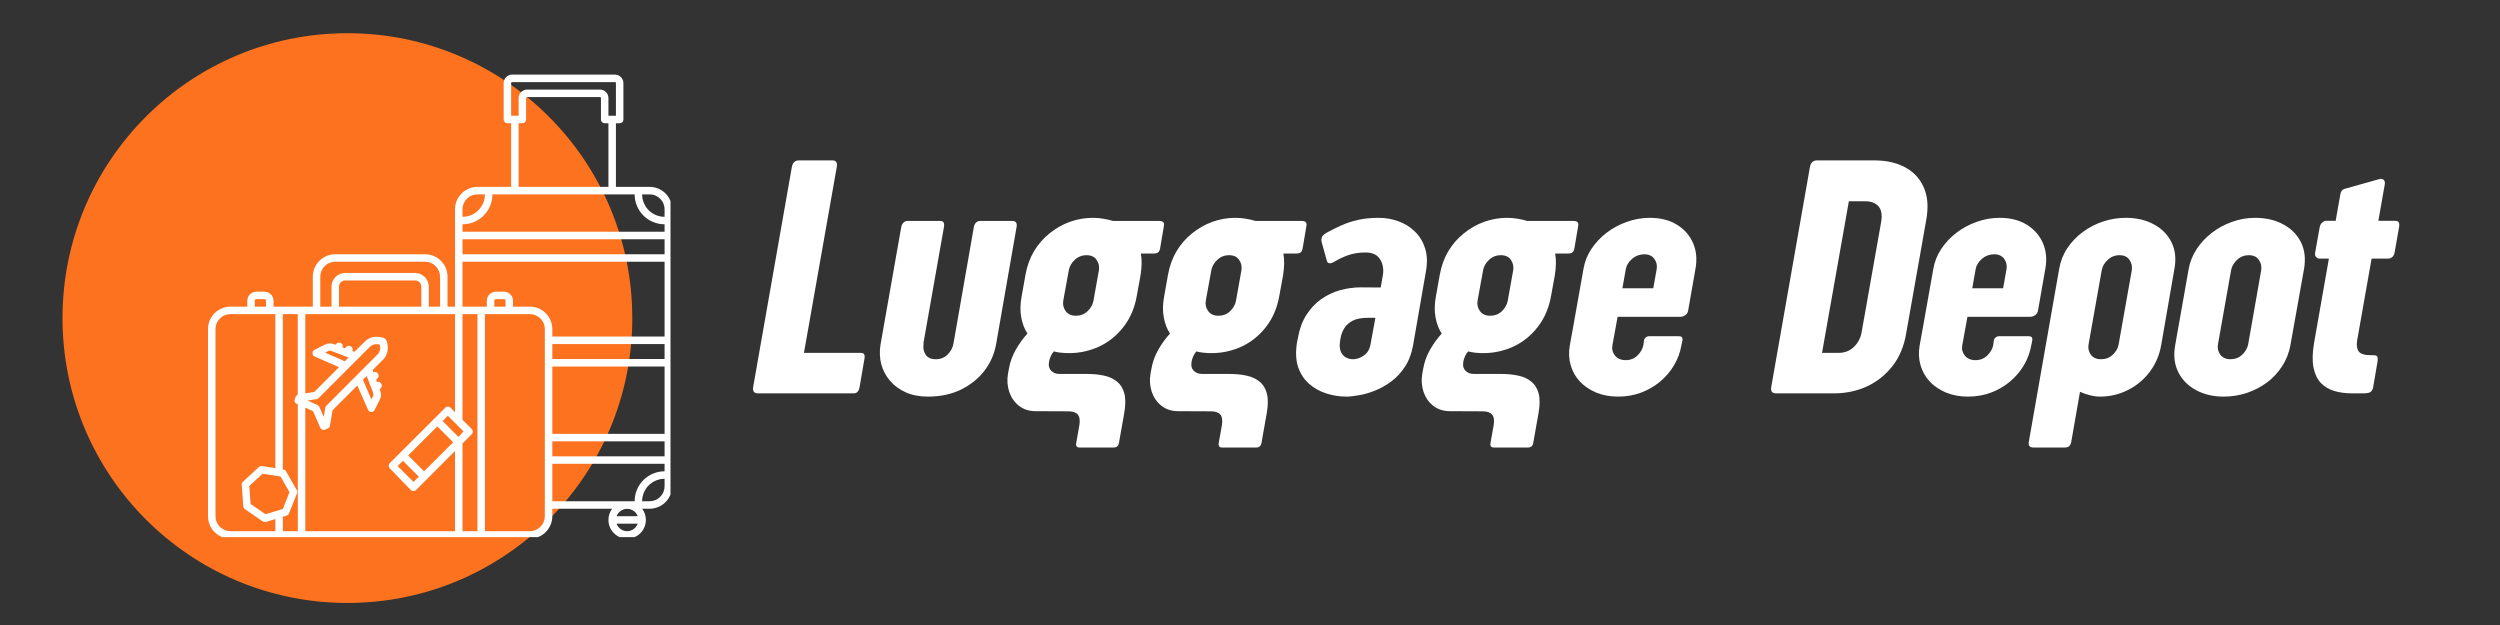
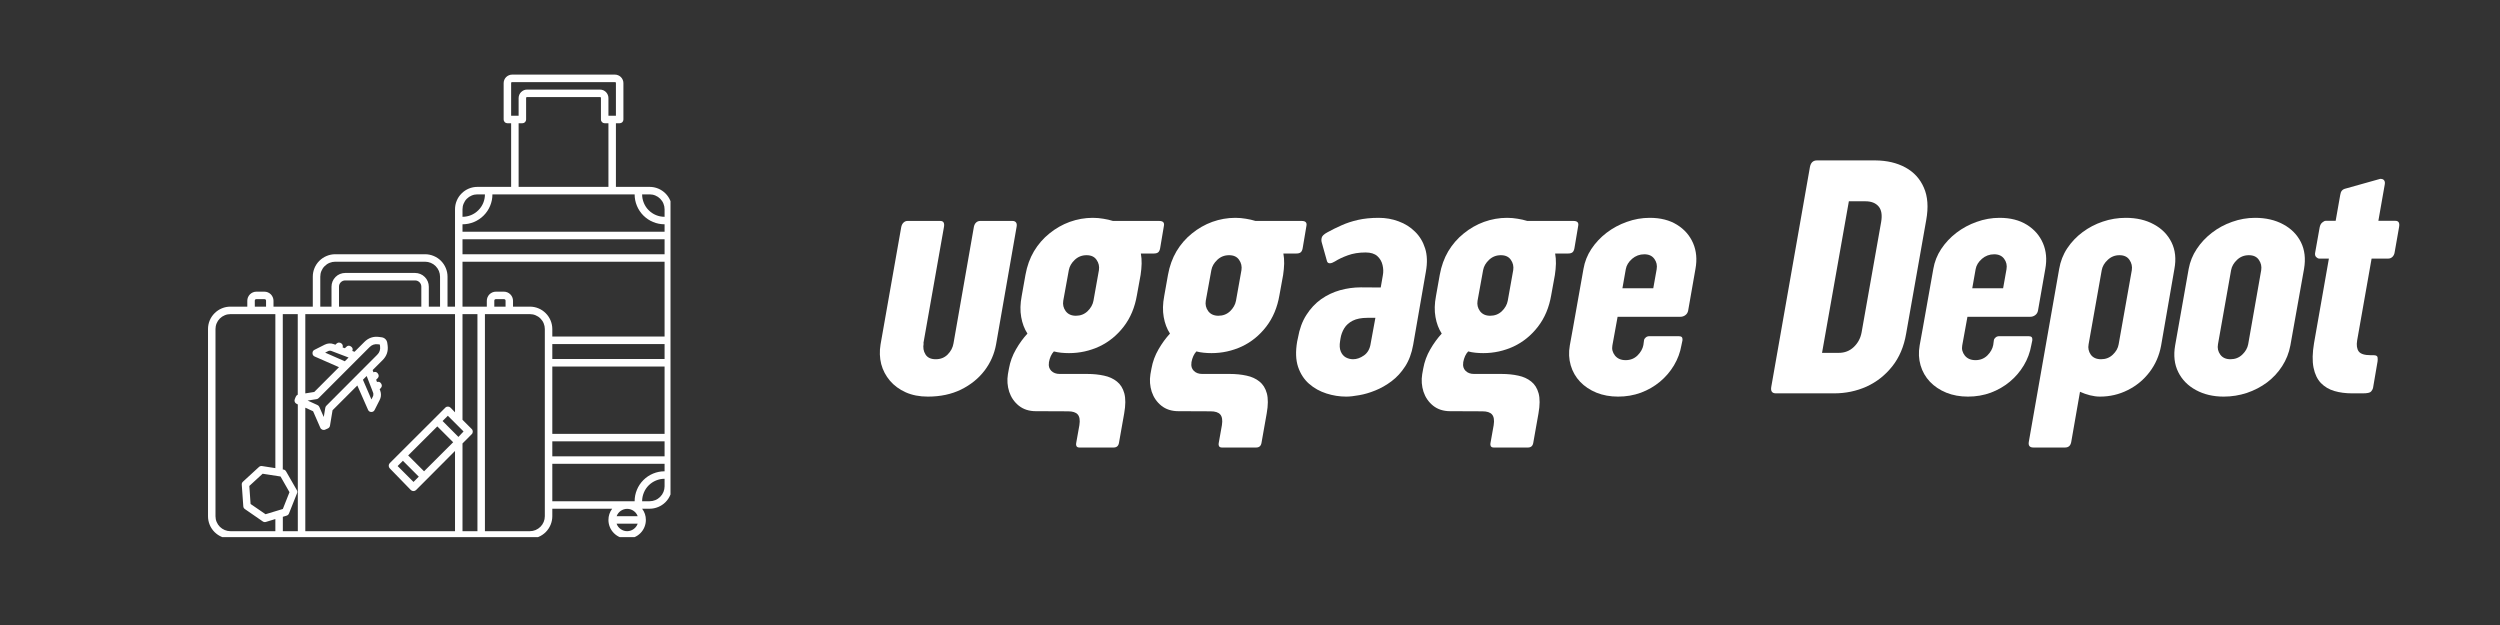
<svg xmlns="http://www.w3.org/2000/svg" width="400" zoomAndPan="magnify" viewBox="0 0 300 75" height="100" preserveAspectRatio="xMidYMid meet" version="1.0">
  <rect x="0" y="0" width="300" height="75" fill="#333333" stroke="none" />
  <defs>
    <g />
    <clipPath id="b3ea0479ad">
      <path d="M 7.5 3.984 L 75.875 3.984 L 75.875 72.355 L 7.5 72.355 Z M 7.5 3.984 " clip-rule="nonzero" />
    </clipPath>
    <clipPath id="355d401dc6">
      <path d="M 41.688 3.984 C 22.805 3.984 7.5 19.289 7.5 38.172 C 7.5 57.051 22.805 72.355 41.688 72.355 C 60.566 72.355 75.875 57.051 75.875 38.172 C 75.875 19.289 60.566 3.984 41.688 3.984 Z M 41.688 3.984 " clip-rule="nonzero" />
    </clipPath>
    <clipPath id="5329f16373">
-       <path d="M 0.5 0.984 L 68.875 0.984 L 68.875 69.355 L 0.5 69.355 Z M 0.5 0.984 " clip-rule="nonzero" />
-     </clipPath>
+       </clipPath>
    <clipPath id="d50b4ef43e">
      <path d="M 34.688 0.984 C 15.805 0.984 0.5 16.289 0.5 35.172 C 0.5 54.051 15.805 69.355 34.688 69.355 C 53.566 69.355 68.875 54.051 68.875 35.172 C 68.875 16.289 53.566 0.984 34.688 0.984 Z M 34.688 0.984 " clip-rule="nonzero" />
    </clipPath>
    <clipPath id="94708f5f12">
      <rect x="0" width="69" y="0" height="70" />
    </clipPath>
    <clipPath id="7124930cca">
      <path d="M 24.961 8.953 L 80.461 8.953 L 80.461 64.453 L 24.961 64.453 Z M 24.961 8.953 " clip-rule="nonzero" />
    </clipPath>
  </defs>
  <g clip-path="url(#b3ea0479ad)">
    <g clip-path="url(#355d401dc6)">
      <g transform="matrix(1, 0, 0, 1, 7, 3)">
        <g clip-path="url(#94708f5f12)">
          <g clip-path="url(#5329f16373)">
            <g clip-path="url(#d50b4ef43e)">
              <path fill="#fc721e" d="M 0.5 0.984 L 68.875 0.984 L 68.875 69.355 L 0.5 69.355 Z M 0.5 0.984 " fill-opacity="1" fill-rule="nonzero" />
            </g>
          </g>
        </g>
      </g>
    </g>
  </g>
  <g clip-path="url(#7124930cca)">
    <path fill="#ffffff" d="M 77.953 22.426 L 73.91 22.426 L 73.91 14.789 L 74.359 14.789 C 74.484 14.789 74.59 14.746 74.68 14.66 C 74.766 14.57 74.809 14.465 74.809 14.34 L 74.809 9.977 C 74.809 9.84 74.785 9.711 74.73 9.582 C 74.68 9.457 74.605 9.348 74.508 9.25 C 74.414 9.156 74.305 9.082 74.176 9.031 C 74.051 8.977 73.922 8.953 73.785 8.953 L 61.461 8.953 C 61.328 8.953 61.195 8.977 61.07 9.031 C 60.945 9.082 60.836 9.156 60.738 9.25 C 60.641 9.348 60.566 9.457 60.516 9.582 C 60.465 9.711 60.438 9.84 60.438 9.977 L 60.438 14.34 C 60.438 14.465 60.48 14.57 60.57 14.66 C 60.656 14.746 60.762 14.789 60.887 14.789 L 61.336 14.789 L 61.336 22.426 L 57.293 22.426 C 56.938 22.426 56.594 22.492 56.262 22.629 C 55.934 22.766 55.641 22.961 55.391 23.215 C 55.137 23.465 54.941 23.758 54.805 24.09 C 54.668 24.418 54.602 24.762 54.602 25.117 L 54.602 36.797 L 53.703 36.797 L 53.703 33.203 C 53.703 32.844 53.633 32.5 53.496 32.172 C 53.359 31.84 53.164 31.551 52.914 31.297 C 52.66 31.043 52.367 30.852 52.039 30.715 C 51.707 30.578 51.363 30.508 51.008 30.508 L 40.23 30.508 C 39.871 30.508 39.527 30.578 39.199 30.715 C 38.867 30.852 38.578 31.043 38.324 31.297 C 38.07 31.551 37.875 31.84 37.738 32.172 C 37.602 32.5 37.535 32.844 37.535 33.203 L 37.535 36.797 L 32.82 36.797 L 32.82 36.094 C 32.82 35.949 32.793 35.809 32.734 35.676 C 32.68 35.543 32.602 35.422 32.5 35.32 C 32.395 35.219 32.277 35.137 32.145 35.082 C 32.008 35.027 31.867 35 31.723 35 L 30.77 35 C 30.625 35 30.484 35.027 30.352 35.082 C 30.219 35.137 30.098 35.219 29.996 35.32 C 29.895 35.422 29.816 35.543 29.758 35.676 C 29.703 35.809 29.676 35.949 29.676 36.094 L 29.676 36.797 L 27.656 36.797 C 27.297 36.797 26.953 36.863 26.625 37 C 26.293 37.137 26.004 37.332 25.75 37.586 C 25.496 37.836 25.301 38.129 25.164 38.457 C 25.027 38.789 24.961 39.133 24.961 39.488 L 24.961 61.945 C 24.961 62.301 25.027 62.645 25.164 62.977 C 25.301 63.305 25.496 63.598 25.75 63.852 C 26.004 64.102 26.293 64.297 26.625 64.434 C 26.953 64.57 27.297 64.641 27.656 64.641 L 63.582 64.641 C 63.938 64.641 64.281 64.57 64.613 64.434 C 64.945 64.297 65.234 64.102 65.488 63.852 C 65.738 63.598 65.934 63.305 66.07 62.977 C 66.207 62.645 66.277 62.301 66.277 61.945 L 66.277 61.047 L 73.461 61.047 C 73.164 61.445 73.012 61.895 73.012 62.395 C 73.012 62.691 73.07 62.977 73.184 63.254 C 73.297 63.527 73.461 63.77 73.672 63.98 C 73.883 64.191 74.125 64.355 74.398 64.469 C 74.676 64.582 74.961 64.641 75.258 64.641 C 75.555 64.641 75.844 64.582 76.117 64.469 C 76.395 64.355 76.637 64.191 76.848 63.98 C 77.059 63.77 77.219 63.527 77.332 63.254 C 77.445 62.977 77.504 62.691 77.504 62.395 C 77.504 61.895 77.355 61.445 77.055 61.047 L 77.953 61.047 C 78.309 61.047 78.652 60.977 78.984 60.84 C 79.312 60.703 79.605 60.512 79.859 60.258 C 80.109 60.004 80.305 59.715 80.441 59.383 C 80.578 59.055 80.648 58.711 80.648 58.352 L 80.648 25.117 C 80.648 24.762 80.578 24.418 80.441 24.09 C 80.305 23.758 80.109 23.465 79.859 23.215 C 79.605 22.961 79.312 22.766 78.984 22.629 C 78.652 22.492 78.309 22.426 77.953 22.426 Z M 59.316 36.797 L 59.316 36.094 C 59.316 35.965 59.383 35.898 59.512 35.898 L 60.469 35.898 C 60.602 35.898 60.668 35.965 60.668 36.094 L 60.668 36.797 Z M 60.465 35 L 59.512 35 C 59.367 35 59.227 35.027 59.094 35.082 C 58.961 35.137 58.84 35.219 58.738 35.32 C 58.637 35.422 58.555 35.543 58.5 35.676 C 58.445 35.809 58.418 35.949 58.418 36.094 L 58.418 36.797 L 55.5 36.797 L 55.5 31.406 L 79.75 31.406 L 79.75 40.387 L 66.277 40.387 L 66.277 39.488 C 66.277 39.133 66.207 38.789 66.07 38.457 C 65.934 38.129 65.738 37.836 65.488 37.586 C 65.234 37.332 64.945 37.137 64.613 37 C 64.281 36.863 63.938 36.797 63.582 36.797 L 61.562 36.797 L 61.562 36.094 C 61.562 35.949 61.535 35.809 61.477 35.676 C 61.422 35.543 61.344 35.422 61.238 35.32 C 61.137 35.219 61.02 35.137 60.883 35.082 C 60.75 35.027 60.609 35 60.465 35 Z M 33.664 57.18 L 34.738 59.062 L 33.941 61.078 L 31.867 61.707 L 30.07 60.477 L 29.918 58.316 L 31.516 56.848 Z M 34.391 61.879 C 34.531 61.836 34.625 61.746 34.68 61.613 L 35.641 59.195 C 35.695 59.062 35.684 58.93 35.613 58.805 L 34.324 56.559 C 34.254 56.438 34.145 56.363 34.004 56.34 L 33.934 56.34 L 33.934 37.695 L 35.73 37.695 L 35.73 47.363 C 35.621 47.41 35.543 47.488 35.496 47.602 L 35.379 47.883 C 35.332 47.996 35.328 48.113 35.375 48.227 C 35.422 48.344 35.504 48.422 35.617 48.473 L 35.738 48.531 L 35.738 63.742 L 33.941 63.742 L 33.941 62.016 Z M 36.637 48.922 L 37.57 49.348 L 38.434 51.324 C 38.484 51.441 38.566 51.52 38.684 51.566 C 38.805 51.609 38.922 51.605 39.035 51.551 L 39.34 51.414 C 39.484 51.348 39.57 51.238 39.598 51.082 L 39.906 49.23 L 42.879 46.258 L 44.16 49.168 C 44.234 49.344 44.367 49.434 44.559 49.438 C 44.742 49.438 44.875 49.355 44.957 49.191 L 45.566 47.988 C 45.703 47.719 45.746 47.434 45.695 47.133 C 45.68 47.047 45.66 46.965 45.629 46.883 L 45.559 46.703 L 45.688 46.578 C 45.844 46.41 45.863 46.23 45.742 46.035 C 45.625 45.84 45.457 45.773 45.238 45.836 L 45.137 45.566 L 45.301 45.406 C 45.473 45.23 45.492 45.043 45.355 44.84 C 45.219 44.633 45.035 44.578 44.809 44.672 L 44.719 44.406 L 45.898 43.23 C 46.398 42.742 46.605 42.148 46.516 41.453 L 46.473 41.148 C 46.449 40.973 46.375 40.824 46.254 40.699 C 46.129 40.574 45.98 40.5 45.809 40.477 L 45.492 40.434 C 44.805 40.34 44.215 40.543 43.723 41.035 L 42.543 42.215 L 42.277 42.117 C 42.371 41.891 42.316 41.711 42.113 41.574 C 41.906 41.438 41.719 41.453 41.547 41.629 L 41.383 41.789 L 41.113 41.691 C 41.168 41.52 41.133 41.371 41.008 41.242 C 40.918 41.156 40.812 41.109 40.691 41.109 C 40.566 41.109 40.461 41.156 40.371 41.242 L 40.246 41.367 L 40.066 41.301 C 39.691 41.16 39.32 41.184 38.961 41.363 L 37.758 41.969 C 37.586 42.051 37.5 42.184 37.5 42.375 C 37.5 42.566 37.586 42.699 37.758 42.781 L 40.68 44.062 L 37.711 47.035 L 36.637 47.207 L 36.637 37.695 L 54.602 37.695 L 54.602 49.477 L 54.066 48.922 C 53.977 48.832 53.871 48.789 53.75 48.789 C 53.625 48.789 53.52 48.832 53.434 48.922 L 52.172 50.184 L 48.039 54.309 L 46.777 55.57 C 46.691 55.66 46.645 55.766 46.645 55.891 C 46.645 56.012 46.691 56.117 46.777 56.207 L 49.297 58.801 C 49.383 58.887 49.488 58.93 49.613 58.93 C 49.738 58.93 49.844 58.887 49.93 58.801 L 51.191 57.539 L 54.602 54.113 L 54.602 63.742 L 36.637 63.742 Z M 41.828 42.902 L 41.379 43.352 L 39.016 42.316 L 39.371 42.137 C 39.496 42.074 39.625 42.066 39.758 42.113 Z M 44.344 41.66 C 44.621 41.375 44.961 41.262 45.352 41.312 L 45.578 41.344 L 45.609 41.566 C 45.66 41.957 45.547 42.297 45.262 42.574 L 39.16 48.691 C 39.094 48.758 39.051 48.84 39.035 48.934 L 38.852 50.039 L 38.324 48.84 C 38.281 48.734 38.203 48.66 38.102 48.609 L 36.914 48.066 L 37.992 47.898 C 38.09 47.883 38.172 47.84 38.238 47.77 Z M 44.629 46.742 L 44.797 47.191 C 44.801 47.219 44.801 47.25 44.797 47.277 C 44.816 47.383 44.801 47.48 44.75 47.574 L 44.57 47.93 L 43.551 45.57 L 44 45.121 Z M 50.559 36.797 L 40.68 36.797 L 40.68 34.402 C 40.68 34.195 40.75 34.02 40.898 33.871 C 41.043 33.727 41.223 33.652 41.43 33.652 L 49.809 33.652 C 50.016 33.652 50.191 33.727 50.34 33.871 C 50.484 34.02 50.559 34.195 50.559 34.402 Z M 55.5 28.711 L 79.75 28.711 L 79.75 30.508 L 55.5 30.508 Z M 48.348 55.293 L 50.254 57.199 L 49.621 57.832 L 47.715 55.926 Z M 50.887 56.555 L 48.98 54.652 L 52.477 51.168 L 54.379 53.07 Z M 55.012 52.43 L 53.109 50.523 L 53.742 49.891 L 55.625 51.773 Z M 55.5 53.215 L 56.602 52.109 C 56.691 52.023 56.734 51.918 56.734 51.793 C 56.734 51.668 56.691 51.562 56.602 51.477 L 55.5 50.375 L 55.5 37.695 L 57.293 37.695 L 57.293 63.742 L 55.5 63.742 Z M 66.277 43.98 L 79.75 43.98 L 79.75 52.066 L 66.277 52.066 Z M 66.277 43.082 L 66.277 41.285 L 79.75 41.285 L 79.75 43.082 Z M 66.277 52.961 L 79.75 52.961 L 79.75 54.758 L 66.277 54.758 Z M 79.75 25.117 L 79.75 26.016 C 79.391 26.016 79.047 25.949 78.719 25.812 C 78.387 25.676 78.098 25.48 77.844 25.227 C 77.59 24.977 77.398 24.684 77.262 24.355 C 77.125 24.023 77.055 23.68 77.055 23.324 L 77.953 23.324 C 78.191 23.324 78.422 23.367 78.641 23.461 C 78.859 23.551 79.055 23.68 79.223 23.848 C 79.391 24.016 79.523 24.211 79.613 24.434 C 79.703 24.652 79.75 24.883 79.75 25.117 Z M 79.75 26.914 L 79.75 27.812 L 55.5 27.812 L 55.5 26.914 C 55.977 26.914 56.434 26.824 56.875 26.641 C 57.312 26.461 57.703 26.199 58.039 25.863 C 58.375 25.527 58.637 25.137 58.816 24.699 C 59 24.258 59.09 23.801 59.09 23.324 L 76.156 23.324 C 76.156 23.801 76.246 24.258 76.43 24.699 C 76.613 25.137 76.871 25.527 77.207 25.863 C 77.547 26.199 77.934 26.461 78.375 26.641 C 78.816 26.824 79.273 26.914 79.75 26.914 Z M 61.336 9.977 C 61.336 9.891 61.379 9.852 61.461 9.852 L 73.785 9.852 C 73.871 9.852 73.91 9.891 73.91 9.977 L 73.91 13.891 L 73.012 13.891 L 73.012 11.773 C 73.012 11.637 72.988 11.504 72.934 11.379 C 72.883 11.254 72.809 11.145 72.715 11.047 C 72.617 10.953 72.508 10.879 72.383 10.824 C 72.254 10.773 72.125 10.75 71.988 10.75 L 63.258 10.75 C 63.121 10.75 62.992 10.773 62.867 10.824 C 62.742 10.879 62.629 10.953 62.535 11.047 C 62.438 11.145 62.363 11.254 62.312 11.379 C 62.262 11.504 62.234 11.637 62.234 11.773 L 62.234 13.891 L 61.336 13.891 Z M 62.234 14.789 L 62.684 14.789 C 62.809 14.789 62.914 14.746 63 14.66 C 63.09 14.57 63.133 14.465 63.133 14.34 L 63.133 11.773 C 63.133 11.688 63.176 11.645 63.258 11.645 L 71.988 11.645 C 72.074 11.645 72.113 11.688 72.113 11.773 L 72.113 14.34 C 72.113 14.465 72.16 14.57 72.246 14.66 C 72.336 14.746 72.441 14.789 72.562 14.789 L 73.012 14.789 L 73.012 22.426 L 62.234 22.426 Z M 55.5 25.117 C 55.5 24.883 55.543 24.652 55.637 24.434 C 55.727 24.211 55.855 24.016 56.023 23.848 C 56.191 23.68 56.387 23.551 56.605 23.461 C 56.828 23.367 57.055 23.324 57.293 23.324 L 58.191 23.324 C 58.191 23.68 58.125 24.023 57.988 24.355 C 57.852 24.684 57.656 24.977 57.402 25.227 C 57.152 25.48 56.859 25.676 56.531 25.812 C 56.199 25.949 55.855 26.016 55.5 26.016 Z M 38.434 33.203 C 38.434 32.965 38.477 32.734 38.57 32.516 C 38.66 32.297 38.789 32.102 38.961 31.934 C 39.129 31.766 39.32 31.633 39.543 31.543 C 39.762 31.453 39.992 31.406 40.23 31.406 L 51.008 31.406 C 51.246 31.406 51.477 31.453 51.695 31.543 C 51.914 31.633 52.109 31.766 52.277 31.934 C 52.445 32.102 52.574 32.297 52.668 32.516 C 52.758 32.734 52.805 32.965 52.805 33.203 L 52.805 36.797 L 51.457 36.797 L 51.457 34.402 C 51.457 34.184 51.414 33.973 51.332 33.77 C 51.246 33.57 51.129 33.391 50.973 33.238 C 50.82 33.082 50.641 32.961 50.438 32.879 C 50.238 32.797 50.027 32.754 49.809 32.754 L 41.43 32.754 C 41.211 32.754 41 32.797 40.797 32.879 C 40.594 32.961 40.418 33.082 40.262 33.238 C 40.109 33.391 39.988 33.57 39.906 33.77 C 39.82 33.973 39.781 34.184 39.781 34.402 L 39.781 36.797 L 38.434 36.797 Z M 30.574 36.094 C 30.574 35.965 30.641 35.898 30.77 35.898 L 31.727 35.898 C 31.859 35.898 31.926 35.965 31.926 36.094 L 31.926 36.797 L 30.578 36.797 Z M 25.859 61.945 L 25.859 39.488 C 25.859 39.25 25.902 39.023 25.996 38.801 C 26.086 38.582 26.215 38.387 26.383 38.219 C 26.555 38.051 26.746 37.922 26.969 37.832 C 27.188 37.738 27.418 37.695 27.656 37.695 L 33.043 37.695 L 33.043 56.176 L 31.445 55.926 C 31.305 55.906 31.18 55.941 31.074 56.039 L 29.156 57.801 C 29.047 57.898 29 58.02 29.012 58.164 L 29.195 60.754 C 29.207 60.898 29.27 61.012 29.387 61.09 L 31.531 62.57 C 31.648 62.652 31.777 62.672 31.918 62.629 L 33.043 62.285 L 33.043 63.742 L 27.656 63.742 C 27.418 63.742 27.188 63.695 26.969 63.605 C 26.746 63.512 26.555 63.383 26.383 63.215 C 26.215 63.047 26.086 62.852 25.996 62.633 C 25.902 62.41 25.859 62.184 25.859 61.945 Z M 65.379 61.945 C 65.379 62.184 65.332 62.41 65.242 62.633 C 65.152 62.852 65.02 63.047 64.852 63.215 C 64.684 63.383 64.488 63.512 64.27 63.605 C 64.051 63.695 63.82 63.742 63.582 63.742 L 58.191 63.742 L 58.191 37.695 L 63.582 37.695 C 63.82 37.695 64.051 37.738 64.27 37.832 C 64.488 37.922 64.684 38.051 64.852 38.219 C 65.02 38.387 65.152 38.582 65.242 38.801 C 65.332 39.023 65.379 39.25 65.379 39.488 Z M 66.277 55.656 L 79.75 55.656 L 79.75 56.555 C 79.273 56.555 78.816 56.648 78.375 56.828 C 77.934 57.012 77.547 57.27 77.207 57.609 C 76.871 57.945 76.613 58.332 76.43 58.773 C 76.246 59.215 76.156 59.672 76.156 60.148 L 66.277 60.148 Z M 76.523 61.945 L 73.996 61.945 C 74.094 61.68 74.258 61.465 74.488 61.305 C 74.723 61.145 74.98 61.062 75.262 61.062 C 75.543 61.062 75.801 61.145 76.031 61.305 C 76.262 61.465 76.426 61.68 76.523 61.945 Z M 75.258 63.742 C 74.973 63.742 74.715 63.656 74.484 63.492 C 74.25 63.328 74.086 63.113 73.992 62.844 L 76.52 62.844 C 76.426 63.109 76.262 63.328 76.031 63.492 C 75.801 63.656 75.543 63.738 75.258 63.742 Z M 79.75 58.352 C 79.75 58.59 79.703 58.82 79.613 59.039 C 79.523 59.258 79.391 59.453 79.223 59.621 C 79.055 59.789 78.859 59.922 78.641 60.012 C 78.422 60.102 78.191 60.148 77.953 60.148 L 77.055 60.148 C 77.055 59.789 77.125 59.449 77.262 59.117 C 77.398 58.785 77.59 58.496 77.844 58.242 C 78.098 57.992 78.387 57.797 78.719 57.66 C 79.047 57.523 79.391 57.453 79.75 57.453 Z M 79.75 58.352 " fill-opacity="1" fill-rule="nonzero" />
  </g>
  <g fill="#ffffff" fill-opacity="1">
    <g transform="translate(88.803, 47.202)">
      <g>
-         <path d="M 7.047 -27.953 L 11.094 -27.953 C 11.531 -27.953 11.703 -27.688 11.609 -27.156 L 7.672 -4.859 L 14.5 -4.859 C 14.875 -4.859 15.02 -4.633 14.938 -4.188 L 14.344 -0.734 C 14.25 -0.242 14.02 0 13.656 0 L 2.141 0 C 1.68 0 1.492 -0.254 1.578 -0.766 L 6.219 -27.156 C 6.32 -27.688 6.598 -27.953 7.047 -27.953 Z M 7.047 -27.953 " />
-       </g>
+         </g>
    </g>
  </g>
  <g fill="#ffffff" fill-opacity="1">
    <g transform="translate(103.464, 47.202)">
      <g>
        <path d="M 18.531 -20 L 16.062 -5.859 C 15.852 -4.711 15.391 -3.664 14.672 -2.719 C 13.953 -1.781 13.016 -1.023 11.859 -0.453 C 10.711 0.109 9.383 0.391 7.875 0.391 C 6.875 0.391 5.988 0.219 5.219 -0.125 C 4.457 -0.469 3.828 -0.93 3.328 -1.516 C 2.828 -2.109 2.477 -2.773 2.281 -3.516 C 2.094 -4.266 2.066 -5.051 2.203 -5.875 L 4.688 -19.969 C 4.738 -20.195 4.832 -20.375 4.969 -20.5 C 5.102 -20.625 5.258 -20.688 5.438 -20.688 L 9.375 -20.688 C 9.75 -20.688 9.895 -20.445 9.812 -19.969 L 7.344 -6 L 7.375 -6 C 7.281 -5.5 7.352 -5.055 7.594 -4.672 C 7.832 -4.285 8.242 -4.094 8.828 -4.094 C 9.398 -4.094 9.875 -4.281 10.25 -4.656 C 10.633 -5.039 10.867 -5.484 10.953 -5.984 L 13.406 -20 C 13.457 -20.227 13.551 -20.398 13.688 -20.516 C 13.82 -20.629 13.977 -20.688 14.156 -20.688 L 18.047 -20.688 C 18.223 -20.688 18.359 -20.629 18.453 -20.516 C 18.547 -20.398 18.57 -20.227 18.531 -20 Z M 18.531 -20 " />
      </g>
    </g>
  </g>
  <g fill="#ffffff" fill-opacity="1">
    <g transform="translate(119.699, 47.202)">
      <g>
        <path d="M 11.516 -11.109 L 12.172 -14.781 C 12.242 -15.238 12.148 -15.648 11.891 -16.016 C 11.641 -16.391 11.238 -16.578 10.688 -16.578 C 10.133 -16.578 9.66 -16.391 9.266 -16.016 C 8.879 -15.648 8.645 -15.242 8.562 -14.797 L 7.891 -11.109 C 7.816 -10.648 7.914 -10.234 8.188 -9.859 C 8.469 -9.492 8.875 -9.312 9.406 -9.312 C 9.957 -9.312 10.426 -9.492 10.812 -9.859 C 11.195 -10.234 11.43 -10.648 11.516 -11.109 Z M 13.938 6.5 L 9.828 6.5 C 9.66 6.5 9.547 6.445 9.484 6.344 C 9.43 6.25 9.414 6.133 9.438 6 L 9.828 3.812 C 9.922 3.219 9.852 2.789 9.625 2.531 C 9.406 2.281 9.02 2.156 8.469 2.156 L 4.906 2.141 L 4.609 2.141 C 3.797 2.141 3.113 1.922 2.562 1.484 C 2.02 1.047 1.633 0.488 1.406 -0.188 C 1.188 -0.875 1.133 -1.578 1.25 -2.297 L 1.375 -2.984 C 1.52 -3.797 1.801 -4.562 2.219 -5.281 C 2.633 -6 3.094 -6.629 3.594 -7.172 C 3.227 -7.734 2.977 -8.395 2.844 -9.156 C 2.707 -9.914 2.727 -10.758 2.906 -11.688 L 3.359 -14.234 C 3.547 -15.273 3.883 -16.211 4.375 -17.047 C 4.875 -17.879 5.492 -18.594 6.234 -19.188 C 6.973 -19.789 7.785 -20.254 8.672 -20.578 C 9.566 -20.898 10.488 -21.062 11.438 -21.062 C 11.875 -21.062 12.297 -21.023 12.703 -20.953 C 13.109 -20.891 13.492 -20.801 13.859 -20.688 L 19.406 -20.688 C 19.863 -20.688 20.051 -20.488 19.969 -20.094 L 19.516 -17.406 C 19.473 -17.176 19.395 -17.016 19.281 -16.922 C 19.164 -16.828 18.992 -16.781 18.766 -16.781 L 17.203 -16.781 C 17.273 -16.406 17.305 -16 17.297 -15.562 C 17.285 -15.125 17.242 -14.672 17.172 -14.203 L 16.734 -11.797 C 16.484 -10.316 15.953 -9.051 15.141 -8 C 14.336 -6.957 13.363 -6.164 12.219 -5.625 C 11.07 -5.094 9.859 -4.828 8.578 -4.828 C 8.254 -4.828 7.941 -4.844 7.641 -4.875 C 7.336 -4.906 7.047 -4.957 6.766 -5.031 C 6.473 -4.719 6.273 -4.285 6.172 -3.734 L 6.172 -3.656 C 6.109 -3.281 6.203 -2.961 6.453 -2.703 C 6.703 -2.453 7.039 -2.328 7.469 -2.328 L 10.797 -2.328 C 11.516 -2.328 12.176 -2.258 12.781 -2.125 C 13.383 -2 13.898 -1.766 14.328 -1.422 C 14.754 -1.086 15.051 -0.613 15.219 0 C 15.383 0.613 15.379 1.414 15.203 2.406 L 14.578 5.938 C 14.516 6.312 14.301 6.5 13.938 6.5 Z M 13.938 6.5 " />
      </g>
    </g>
  </g>
  <g fill="#ffffff" fill-opacity="1">
    <g transform="translate(136.802, 47.202)">
      <g>
        <path d="M 11.516 -11.109 L 12.172 -14.781 C 12.242 -15.238 12.148 -15.648 11.891 -16.016 C 11.641 -16.391 11.238 -16.578 10.688 -16.578 C 10.133 -16.578 9.66 -16.391 9.266 -16.016 C 8.879 -15.648 8.645 -15.242 8.562 -14.797 L 7.891 -11.109 C 7.816 -10.648 7.914 -10.234 8.188 -9.859 C 8.469 -9.492 8.875 -9.312 9.406 -9.312 C 9.957 -9.312 10.426 -9.492 10.812 -9.859 C 11.195 -10.234 11.43 -10.648 11.516 -11.109 Z M 13.938 6.5 L 9.828 6.5 C 9.66 6.5 9.547 6.445 9.484 6.344 C 9.43 6.25 9.414 6.133 9.438 6 L 9.828 3.812 C 9.922 3.219 9.852 2.789 9.625 2.531 C 9.406 2.281 9.02 2.156 8.469 2.156 L 4.906 2.141 L 4.609 2.141 C 3.797 2.141 3.113 1.922 2.562 1.484 C 2.02 1.047 1.633 0.488 1.406 -0.188 C 1.188 -0.875 1.133 -1.578 1.25 -2.297 L 1.375 -2.984 C 1.52 -3.797 1.801 -4.562 2.219 -5.281 C 2.633 -6 3.094 -6.629 3.594 -7.172 C 3.227 -7.734 2.977 -8.395 2.844 -9.156 C 2.707 -9.914 2.727 -10.758 2.906 -11.688 L 3.359 -14.234 C 3.547 -15.273 3.883 -16.211 4.375 -17.047 C 4.875 -17.879 5.492 -18.594 6.234 -19.188 C 6.973 -19.789 7.785 -20.254 8.672 -20.578 C 9.566 -20.898 10.488 -21.062 11.438 -21.062 C 11.875 -21.062 12.297 -21.023 12.703 -20.953 C 13.109 -20.891 13.492 -20.801 13.859 -20.688 L 19.406 -20.688 C 19.863 -20.688 20.051 -20.488 19.969 -20.094 L 19.516 -17.406 C 19.473 -17.176 19.395 -17.016 19.281 -16.922 C 19.164 -16.828 18.992 -16.781 18.766 -16.781 L 17.203 -16.781 C 17.273 -16.406 17.305 -16 17.297 -15.562 C 17.285 -15.125 17.242 -14.672 17.172 -14.203 L 16.734 -11.797 C 16.484 -10.316 15.953 -9.051 15.141 -8 C 14.336 -6.957 13.363 -6.164 12.219 -5.625 C 11.07 -5.094 9.859 -4.828 8.578 -4.828 C 8.254 -4.828 7.941 -4.844 7.641 -4.875 C 7.336 -4.906 7.047 -4.957 6.766 -5.031 C 6.473 -4.719 6.273 -4.285 6.172 -3.734 L 6.172 -3.656 C 6.109 -3.281 6.203 -2.961 6.453 -2.703 C 6.703 -2.453 7.039 -2.328 7.469 -2.328 L 10.797 -2.328 C 11.516 -2.328 12.176 -2.258 12.781 -2.125 C 13.383 -2 13.898 -1.766 14.328 -1.422 C 14.754 -1.086 15.051 -0.613 15.219 0 C 15.383 0.613 15.379 1.414 15.203 2.406 L 14.578 5.938 C 14.516 6.312 14.301 6.5 13.938 6.5 Z M 13.938 6.5 " />
      </g>
    </g>
  </g>
  <g fill="#ffffff" fill-opacity="1">
    <g transform="translate(153.906, 47.202)">
      <g>
        <path d="M 10.578 -6 L 11.141 -9.062 L 10.172 -9.062 C 9.453 -9.062 8.867 -8.945 8.422 -8.719 C 7.973 -8.488 7.633 -8.188 7.406 -7.812 C 7.176 -7.438 7.023 -7.023 6.953 -6.578 L 6.906 -6.281 C 6.82 -5.77 6.848 -5.352 6.984 -5.031 C 7.117 -4.707 7.32 -4.469 7.594 -4.312 C 7.875 -4.164 8.164 -4.094 8.469 -4.094 C 8.895 -4.094 9.328 -4.242 9.766 -4.547 C 10.211 -4.859 10.484 -5.344 10.578 -6 Z M 11.547 -21.062 C 12.379 -21.062 13.172 -20.922 13.922 -20.641 C 14.68 -20.367 15.336 -19.957 15.891 -19.406 C 16.453 -18.863 16.859 -18.191 17.109 -17.391 C 17.359 -16.598 17.391 -15.676 17.203 -14.625 L 15.672 -5.812 C 15.492 -4.801 15.172 -3.938 14.703 -3.219 C 14.242 -2.508 13.703 -1.922 13.078 -1.453 C 12.453 -0.984 11.801 -0.613 11.125 -0.344 C 10.457 -0.07 9.816 0.113 9.203 0.219 C 8.586 0.332 8.066 0.391 7.641 0.391 C 6.836 0.391 6.047 0.266 5.266 0.016 C 4.484 -0.234 3.789 -0.617 3.188 -1.141 C 2.582 -1.672 2.141 -2.352 1.859 -3.188 C 1.586 -4.02 1.551 -5.023 1.75 -6.203 L 1.844 -6.641 C 2.031 -7.723 2.367 -8.645 2.859 -9.406 C 3.348 -10.176 3.938 -10.805 4.625 -11.297 C 5.32 -11.785 6.078 -12.145 6.891 -12.375 C 7.711 -12.602 8.547 -12.719 9.391 -12.719 L 11.781 -12.703 L 12.031 -14.141 C 12.113 -14.555 12.102 -14.973 12 -15.391 C 11.906 -15.816 11.695 -16.176 11.375 -16.469 C 11.051 -16.758 10.582 -16.906 9.969 -16.906 C 9.156 -16.906 8.441 -16.789 7.828 -16.562 C 7.223 -16.344 6.707 -16.098 6.281 -15.828 C 6.176 -15.773 6.07 -15.723 5.969 -15.672 C 5.863 -15.629 5.766 -15.609 5.672 -15.609 C 5.492 -15.609 5.379 -15.695 5.328 -15.875 L 4.703 -18.109 C 4.648 -18.297 4.648 -18.488 4.703 -18.688 C 4.754 -18.895 4.973 -19.102 5.359 -19.312 C 5.898 -19.613 6.469 -19.895 7.062 -20.156 C 7.656 -20.426 8.316 -20.645 9.047 -20.812 C 9.773 -20.977 10.609 -21.062 11.547 -21.062 Z M 11.547 -21.062 " />
      </g>
    </g>
  </g>
  <g fill="#ffffff" fill-opacity="1">
    <g transform="translate(169.414, 47.202)">
      <g>
        <path d="M 11.516 -11.109 L 12.172 -14.781 C 12.242 -15.238 12.148 -15.648 11.891 -16.016 C 11.641 -16.391 11.238 -16.578 10.688 -16.578 C 10.133 -16.578 9.66 -16.391 9.266 -16.016 C 8.879 -15.648 8.645 -15.242 8.562 -14.797 L 7.891 -11.109 C 7.816 -10.648 7.914 -10.234 8.188 -9.859 C 8.469 -9.492 8.875 -9.312 9.406 -9.312 C 9.957 -9.312 10.426 -9.492 10.812 -9.859 C 11.195 -10.234 11.43 -10.648 11.516 -11.109 Z M 13.938 6.5 L 9.828 6.5 C 9.66 6.5 9.547 6.445 9.484 6.344 C 9.43 6.25 9.414 6.133 9.438 6 L 9.828 3.812 C 9.922 3.219 9.852 2.789 9.625 2.531 C 9.406 2.281 9.02 2.156 8.469 2.156 L 4.906 2.141 L 4.609 2.141 C 3.797 2.141 3.113 1.922 2.562 1.484 C 2.02 1.047 1.633 0.488 1.406 -0.188 C 1.188 -0.875 1.133 -1.578 1.25 -2.297 L 1.375 -2.984 C 1.52 -3.797 1.801 -4.562 2.219 -5.281 C 2.633 -6 3.094 -6.629 3.594 -7.172 C 3.227 -7.734 2.977 -8.395 2.844 -9.156 C 2.707 -9.914 2.727 -10.758 2.906 -11.688 L 3.359 -14.234 C 3.547 -15.273 3.883 -16.211 4.375 -17.047 C 4.875 -17.879 5.492 -18.594 6.234 -19.188 C 6.973 -19.789 7.785 -20.254 8.672 -20.578 C 9.566 -20.898 10.488 -21.062 11.438 -21.062 C 11.875 -21.062 12.297 -21.023 12.703 -20.953 C 13.109 -20.891 13.492 -20.801 13.859 -20.688 L 19.406 -20.688 C 19.863 -20.688 20.051 -20.488 19.969 -20.094 L 19.516 -17.406 C 19.473 -17.176 19.395 -17.016 19.281 -16.922 C 19.164 -16.828 18.992 -16.781 18.766 -16.781 L 17.203 -16.781 C 17.273 -16.406 17.305 -16 17.297 -15.562 C 17.285 -15.125 17.242 -14.672 17.172 -14.203 L 16.734 -11.797 C 16.484 -10.316 15.953 -9.051 15.141 -8 C 14.336 -6.957 13.363 -6.164 12.219 -5.625 C 11.07 -5.094 9.859 -4.828 8.578 -4.828 C 8.254 -4.828 7.941 -4.844 7.641 -4.875 C 7.336 -4.906 7.047 -4.957 6.766 -5.031 C 6.473 -4.719 6.273 -4.285 6.172 -3.734 L 6.172 -3.656 C 6.109 -3.281 6.203 -2.961 6.453 -2.703 C 6.703 -2.453 7.039 -2.328 7.469 -2.328 L 10.797 -2.328 C 11.516 -2.328 12.176 -2.258 12.781 -2.125 C 13.383 -2 13.898 -1.766 14.328 -1.422 C 14.754 -1.086 15.051 -0.613 15.219 0 C 15.383 0.613 15.379 1.414 15.203 2.406 L 14.578 5.938 C 14.516 6.312 14.301 6.5 13.938 6.5 Z M 13.938 6.5 " />
      </g>
    </g>
  </g>
  <g fill="#ffffff" fill-opacity="1">
    <g transform="translate(186.518, 47.202)">
      <g>
        <path d="M 8.578 -14.906 L 8.172 -12.609 L 11.875 -12.609 L 12.281 -14.891 C 12.363 -15.359 12.27 -15.773 12 -16.141 C 11.738 -16.504 11.336 -16.688 10.797 -16.688 C 10.242 -16.688 9.754 -16.504 9.328 -16.141 C 8.91 -15.773 8.66 -15.363 8.578 -14.906 Z M 11.453 -21.062 C 12.742 -21.062 13.832 -20.785 14.719 -20.234 C 15.613 -19.68 16.258 -18.941 16.656 -18.016 C 17.051 -17.098 17.145 -16.07 16.938 -14.938 L 16.062 -9.938 C 16.02 -9.707 15.91 -9.523 15.734 -9.391 C 15.555 -9.254 15.352 -9.188 15.125 -9.188 L 7.594 -9.188 L 6.969 -5.75 C 6.883 -5.312 6.988 -4.906 7.281 -4.531 C 7.582 -4.164 8.008 -3.984 8.562 -3.984 C 9.125 -3.984 9.598 -4.172 9.984 -4.547 C 10.367 -4.93 10.602 -5.348 10.688 -5.797 L 10.766 -6.375 C 10.785 -6.5 10.852 -6.609 10.969 -6.703 C 11.082 -6.805 11.227 -6.859 11.406 -6.859 L 14.938 -6.859 C 15.102 -6.859 15.223 -6.82 15.297 -6.75 C 15.367 -6.676 15.395 -6.539 15.375 -6.344 L 15.25 -5.75 C 15.102 -4.906 14.805 -4.109 14.359 -3.359 C 13.91 -2.609 13.348 -1.953 12.672 -1.391 C 12.004 -0.836 11.242 -0.398 10.391 -0.078 C 9.535 0.234 8.625 0.391 7.656 0.391 C 6.707 0.391 5.844 0.234 5.062 -0.078 C 4.281 -0.398 3.625 -0.836 3.094 -1.391 C 2.562 -1.953 2.188 -2.609 1.969 -3.359 C 1.75 -4.109 1.711 -4.906 1.859 -5.75 L 2.234 -7.812 L 3.5 -14.938 C 3.645 -15.789 3.957 -16.582 4.438 -17.312 C 4.926 -18.051 5.535 -18.703 6.266 -19.266 C 7.004 -19.828 7.816 -20.266 8.703 -20.578 C 9.586 -20.898 10.504 -21.062 11.453 -21.062 Z M 11.453 -21.062 " />
      </g>
    </g>
  </g>
  <g fill="#ffffff" fill-opacity="1">
    <g transform="translate(201.602, 47.202)">
      <g />
    </g>
  </g>
  <g fill="#ffffff" fill-opacity="1">
    <g transform="translate(210.972, 47.202)">
      <g>
        <path d="M 12.891 -23.047 L 10.891 -23.047 L 7.672 -4.859 L 9.672 -4.859 C 10.391 -4.859 10.992 -5.094 11.484 -5.562 C 11.984 -6.039 12.297 -6.629 12.422 -7.328 L 14.766 -20.562 C 14.91 -21.406 14.805 -22.031 14.453 -22.438 C 14.098 -22.844 13.578 -23.047 12.891 -23.047 Z M 9.125 0 L 2.141 0 C 1.68 0 1.492 -0.254 1.578 -0.766 L 6.219 -27.156 C 6.32 -27.688 6.602 -27.953 7.062 -27.953 L 14.078 -27.953 C 15.461 -27.941 16.66 -27.66 17.672 -27.109 C 18.691 -26.555 19.43 -25.75 19.891 -24.688 C 20.359 -23.633 20.453 -22.332 20.172 -20.781 L 17.766 -7.172 C 17.504 -5.617 16.945 -4.305 16.094 -3.234 C 15.25 -2.172 14.223 -1.363 13.016 -0.812 C 11.805 -0.27 10.508 0 9.125 0 Z M 9.125 0 " />
      </g>
    </g>
  </g>
  <g fill="#ffffff" fill-opacity="1">
    <g transform="translate(228.499, 47.202)">
      <g>
        <path d="M 8.578 -14.906 L 8.172 -12.609 L 11.875 -12.609 L 12.281 -14.891 C 12.363 -15.359 12.27 -15.773 12 -16.141 C 11.738 -16.504 11.336 -16.688 10.797 -16.688 C 10.242 -16.688 9.754 -16.504 9.328 -16.141 C 8.91 -15.773 8.66 -15.363 8.578 -14.906 Z M 11.453 -21.062 C 12.742 -21.062 13.832 -20.785 14.719 -20.234 C 15.613 -19.68 16.258 -18.941 16.656 -18.016 C 17.051 -17.098 17.145 -16.07 16.938 -14.938 L 16.062 -9.938 C 16.02 -9.707 15.91 -9.523 15.734 -9.391 C 15.555 -9.254 15.352 -9.188 15.125 -9.188 L 7.594 -9.188 L 6.969 -5.75 C 6.883 -5.312 6.988 -4.906 7.281 -4.531 C 7.582 -4.164 8.008 -3.984 8.562 -3.984 C 9.125 -3.984 9.598 -4.172 9.984 -4.547 C 10.367 -4.93 10.602 -5.348 10.688 -5.797 L 10.766 -6.375 C 10.785 -6.5 10.852 -6.609 10.969 -6.703 C 11.082 -6.805 11.227 -6.859 11.406 -6.859 L 14.938 -6.859 C 15.102 -6.859 15.223 -6.82 15.297 -6.75 C 15.367 -6.676 15.395 -6.539 15.375 -6.344 L 15.25 -5.75 C 15.102 -4.906 14.805 -4.109 14.359 -3.359 C 13.91 -2.609 13.348 -1.953 12.672 -1.391 C 12.004 -0.836 11.242 -0.398 10.391 -0.078 C 9.535 0.234 8.625 0.391 7.656 0.391 C 6.707 0.391 5.844 0.234 5.062 -0.078 C 4.281 -0.398 3.625 -0.836 3.094 -1.391 C 2.562 -1.953 2.188 -2.609 1.969 -3.359 C 1.75 -4.109 1.711 -4.906 1.859 -5.75 L 2.234 -7.812 L 3.5 -14.938 C 3.645 -15.789 3.957 -16.582 4.438 -17.312 C 4.926 -18.051 5.535 -18.703 6.266 -19.266 C 7.004 -19.828 7.816 -20.266 8.703 -20.578 C 9.586 -20.898 10.504 -21.062 11.453 -21.062 Z M 11.453 -21.062 " />
      </g>
    </g>
  </g>
  <g fill="#ffffff" fill-opacity="1">
    <g transform="translate(243.583, 47.202)">
      <g>
        <path d="M 8.625 -14.781 L 7.047 -5.875 C 6.961 -5.426 7.051 -5.016 7.312 -4.641 C 7.582 -4.273 7.992 -4.094 8.547 -4.094 C 9.098 -4.094 9.566 -4.273 9.953 -4.641 C 10.348 -5.016 10.582 -5.43 10.656 -5.891 L 12.234 -14.781 C 12.305 -15.227 12.211 -15.641 11.953 -16.016 C 11.703 -16.391 11.301 -16.578 10.75 -16.578 C 10.207 -16.578 9.738 -16.391 9.344 -16.016 C 8.945 -15.648 8.707 -15.238 8.625 -14.781 Z M 11.516 -21.062 C 12.805 -21.062 13.926 -20.801 14.875 -20.281 C 15.832 -19.77 16.539 -19.051 17 -18.125 C 17.457 -17.195 17.57 -16.129 17.344 -14.922 L 15.75 -5.734 C 15.531 -4.535 15.066 -3.473 14.359 -2.547 C 13.66 -1.629 12.789 -0.91 11.75 -0.391 C 10.719 0.129 9.602 0.391 8.406 0.391 C 8.02 0.391 7.625 0.336 7.219 0.234 C 6.812 0.129 6.41 -0.008 6.016 -0.188 L 4.969 5.812 C 4.895 6.27 4.645 6.5 4.219 6.5 L 0.422 6.5 C -0.023 6.5 -0.207 6.27 -0.125 5.812 L 3.516 -14.922 C 3.672 -15.836 3.992 -16.664 4.484 -17.406 C 4.984 -18.156 5.598 -18.801 6.328 -19.344 C 7.066 -19.895 7.875 -20.316 8.75 -20.609 C 9.633 -20.91 10.555 -21.062 11.516 -21.062 Z M 11.516 -21.062 " />
      </g>
    </g>
  </g>
  <g fill="#ffffff" fill-opacity="1">
    <g transform="translate(259.173, 47.202)">
      <g>
        <path d="M 17.312 -14.938 L 15.672 -5.75 C 15.504 -4.852 15.176 -4.023 14.688 -3.266 C 14.207 -2.516 13.602 -1.863 12.875 -1.312 C 12.145 -0.77 11.332 -0.348 10.438 -0.047 C 9.551 0.242 8.629 0.391 7.672 0.391 C 6.41 0.391 5.301 0.129 4.344 -0.391 C 3.383 -0.91 2.676 -1.629 2.219 -2.547 C 1.758 -3.473 1.633 -4.539 1.844 -5.75 L 3.469 -14.938 C 3.625 -15.789 3.945 -16.586 4.438 -17.328 C 4.926 -18.066 5.531 -18.711 6.25 -19.266 C 6.977 -19.828 7.785 -20.266 8.672 -20.578 C 9.566 -20.898 10.488 -21.062 11.438 -21.062 C 12.727 -21.062 13.852 -20.801 14.812 -20.281 C 15.77 -19.77 16.477 -19.055 16.938 -18.141 C 17.395 -17.223 17.52 -16.156 17.312 -14.938 Z M 8.562 -14.797 L 6.984 -5.891 C 6.898 -5.43 6.992 -5.016 7.266 -4.641 C 7.535 -4.273 7.941 -4.094 8.484 -4.094 C 9.035 -4.094 9.504 -4.273 9.891 -4.641 C 10.285 -5.016 10.523 -5.43 10.609 -5.891 L 12.172 -14.781 C 12.242 -15.238 12.148 -15.648 11.891 -16.016 C 11.641 -16.391 11.238 -16.578 10.688 -16.578 C 10.133 -16.578 9.66 -16.391 9.266 -16.016 C 8.879 -15.648 8.645 -15.242 8.562 -14.797 Z M 8.562 -14.797 " />
      </g>
    </g>
  </g>
  <g fill="#ffffff" fill-opacity="1">
    <g transform="translate(274.701, 47.202)">
      <g>
        <path d="M 9.781 -4.578 L 10.125 -4.578 C 10.426 -4.578 10.586 -4.488 10.609 -4.312 C 10.629 -4.145 10.629 -3.988 10.609 -3.844 L 10.062 -0.641 C 10.031 -0.504 9.953 -0.363 9.828 -0.219 C 9.703 -0.07 9.367 0 8.828 0 L 7.547 0 C 6.766 0 6.055 -0.094 5.422 -0.281 C 4.785 -0.469 4.25 -0.785 3.812 -1.234 C 3.375 -1.691 3.078 -2.312 2.922 -3.094 C 2.766 -3.875 2.785 -4.852 2.984 -6.031 L 4.766 -16.172 L 3.594 -16.172 C 3.488 -16.172 3.367 -16.234 3.234 -16.359 C 3.109 -16.492 3.07 -16.68 3.125 -16.922 L 3.656 -19.906 C 3.707 -20.176 3.812 -20.375 3.969 -20.5 C 4.125 -20.633 4.258 -20.703 4.375 -20.703 L 5.578 -20.703 L 6.125 -23.797 C 6.156 -24.023 6.223 -24.203 6.328 -24.328 C 6.43 -24.453 6.602 -24.539 6.844 -24.594 L 10.797 -25.703 C 10.828 -25.723 10.863 -25.734 10.906 -25.734 C 10.945 -25.734 10.977 -25.734 11 -25.734 C 11.176 -25.734 11.305 -25.676 11.391 -25.562 C 11.484 -25.445 11.508 -25.281 11.469 -25.062 L 10.703 -20.703 L 12.75 -20.703 C 13.133 -20.703 13.281 -20.453 13.188 -19.953 L 12.656 -16.922 C 12.625 -16.703 12.535 -16.52 12.391 -16.375 C 12.242 -16.238 12.078 -16.172 11.891 -16.172 L 9.891 -16.172 L 8.156 -6.344 C 8.062 -5.781 8.125 -5.344 8.344 -5.031 C 8.57 -4.727 9.051 -4.578 9.781 -4.578 Z M 9.781 -4.578 " />
      </g>
    </g>
  </g>
</svg>